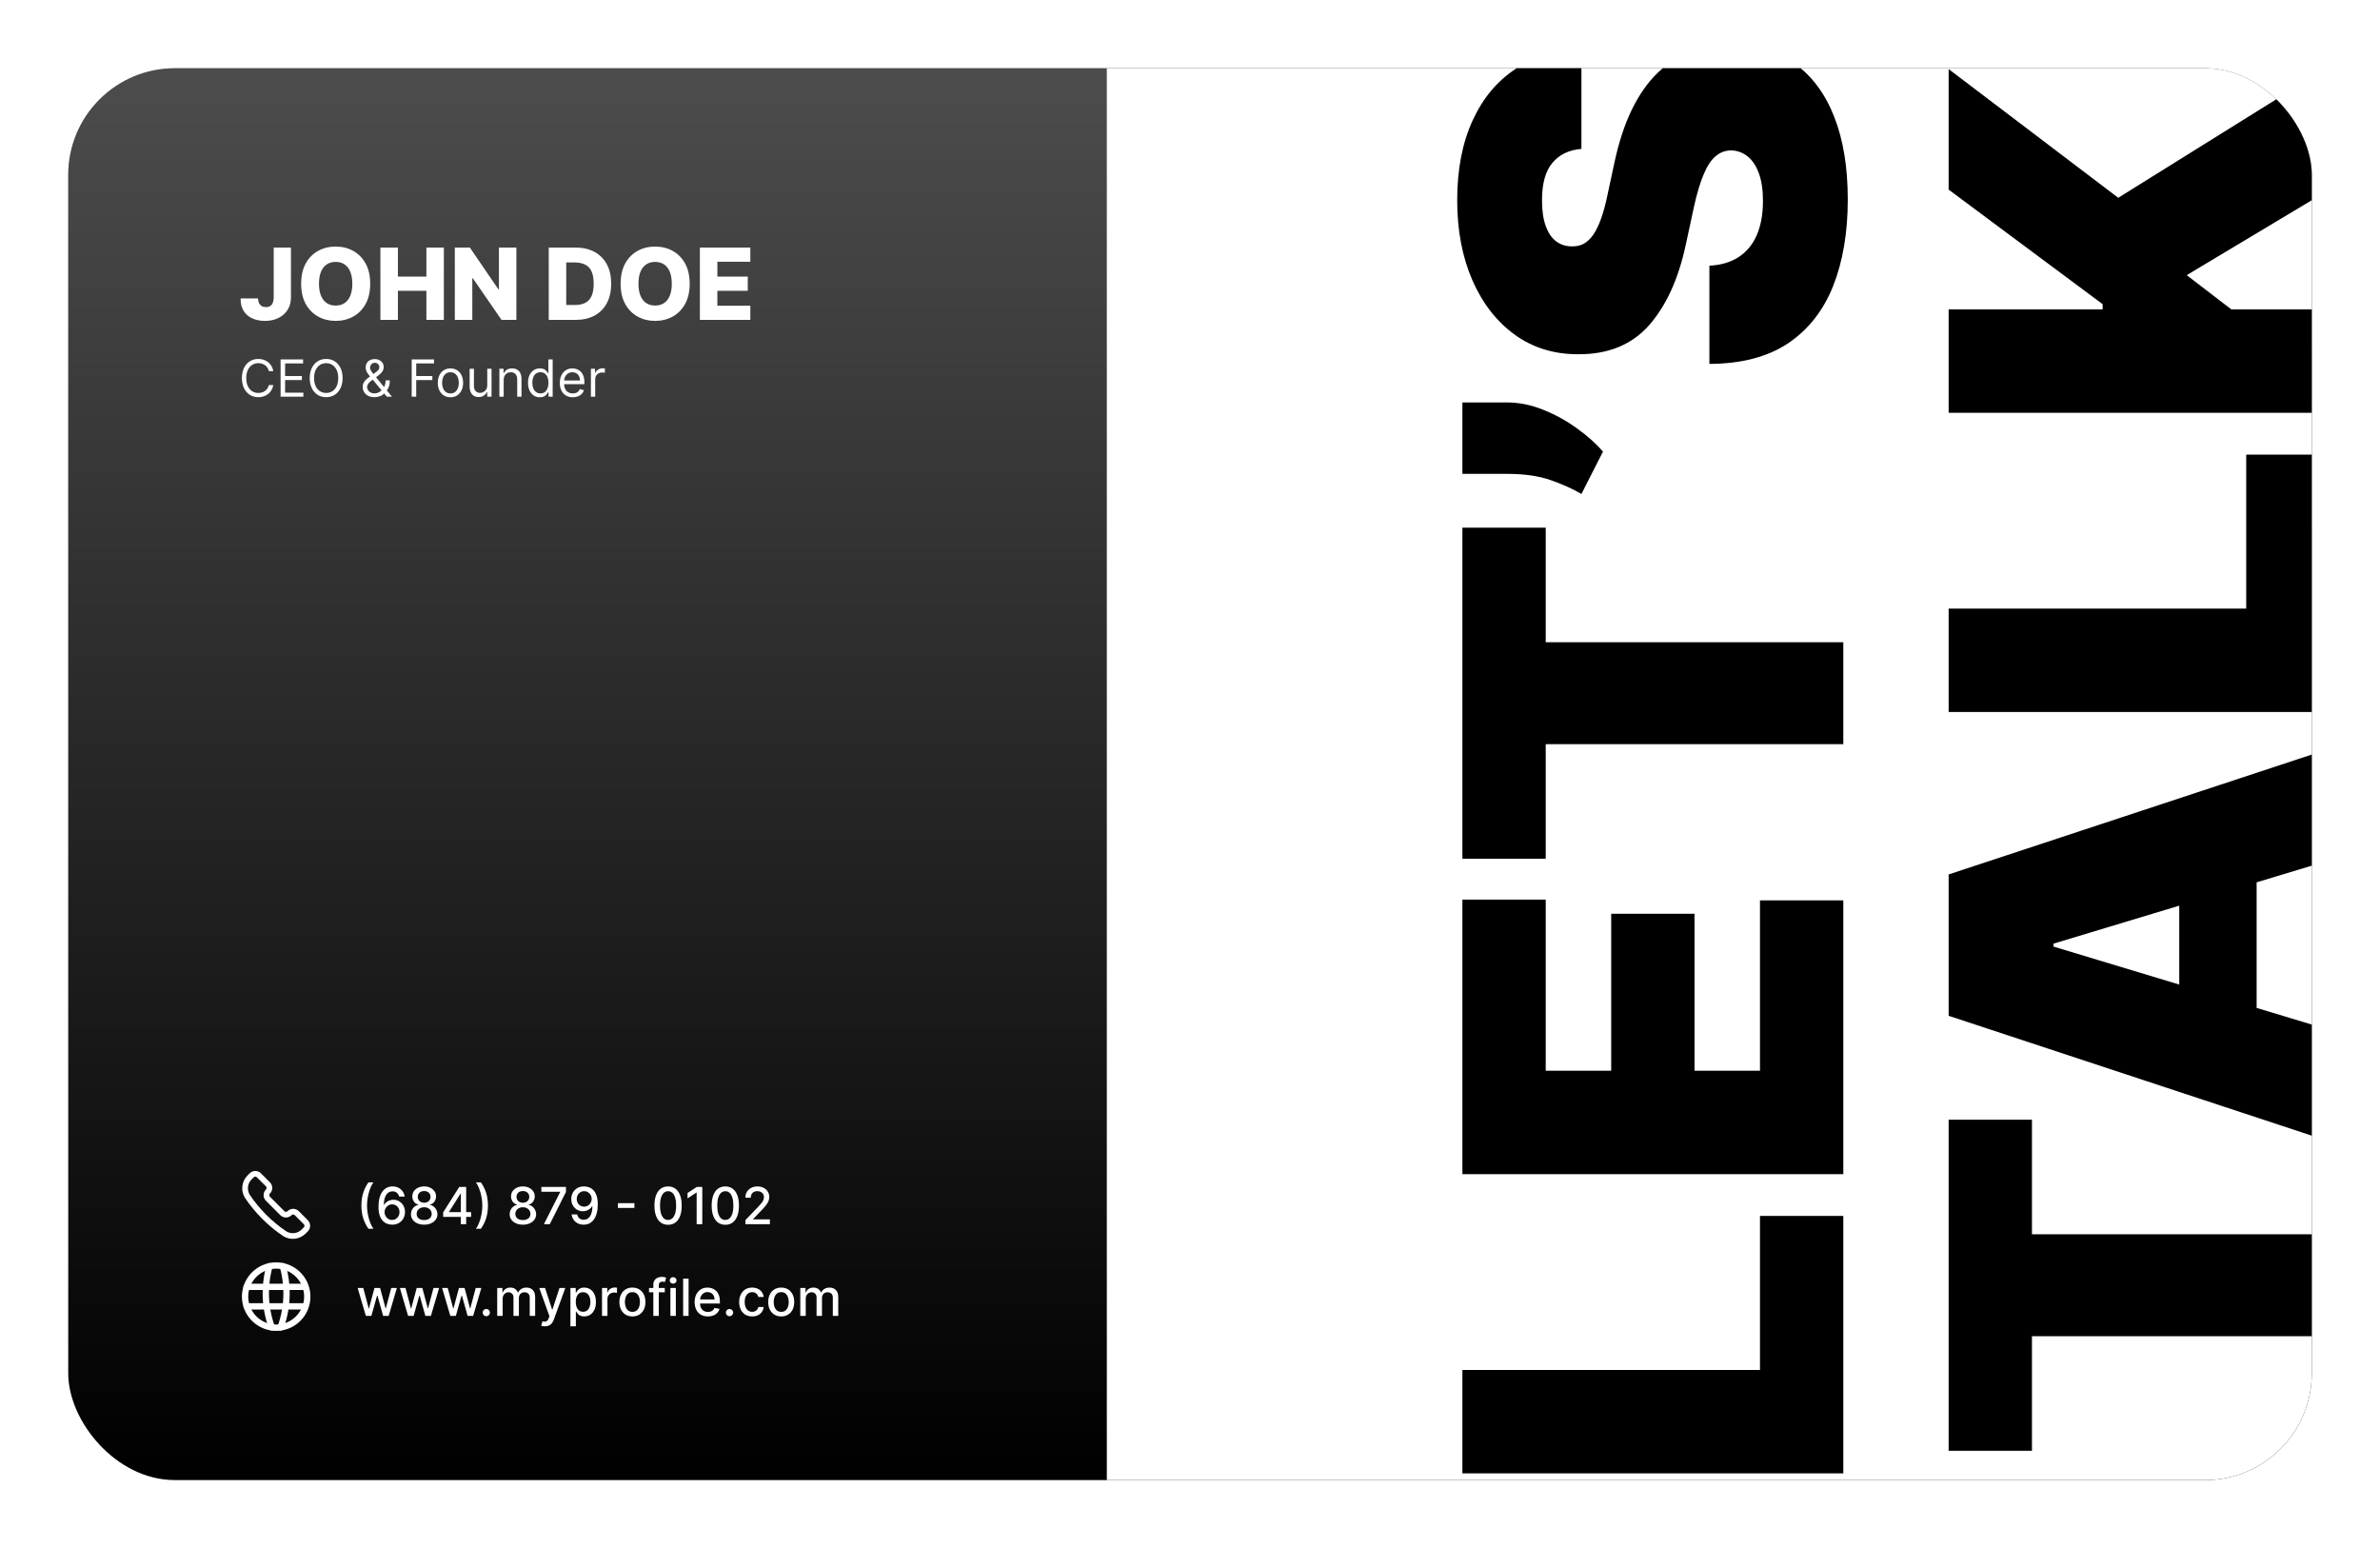
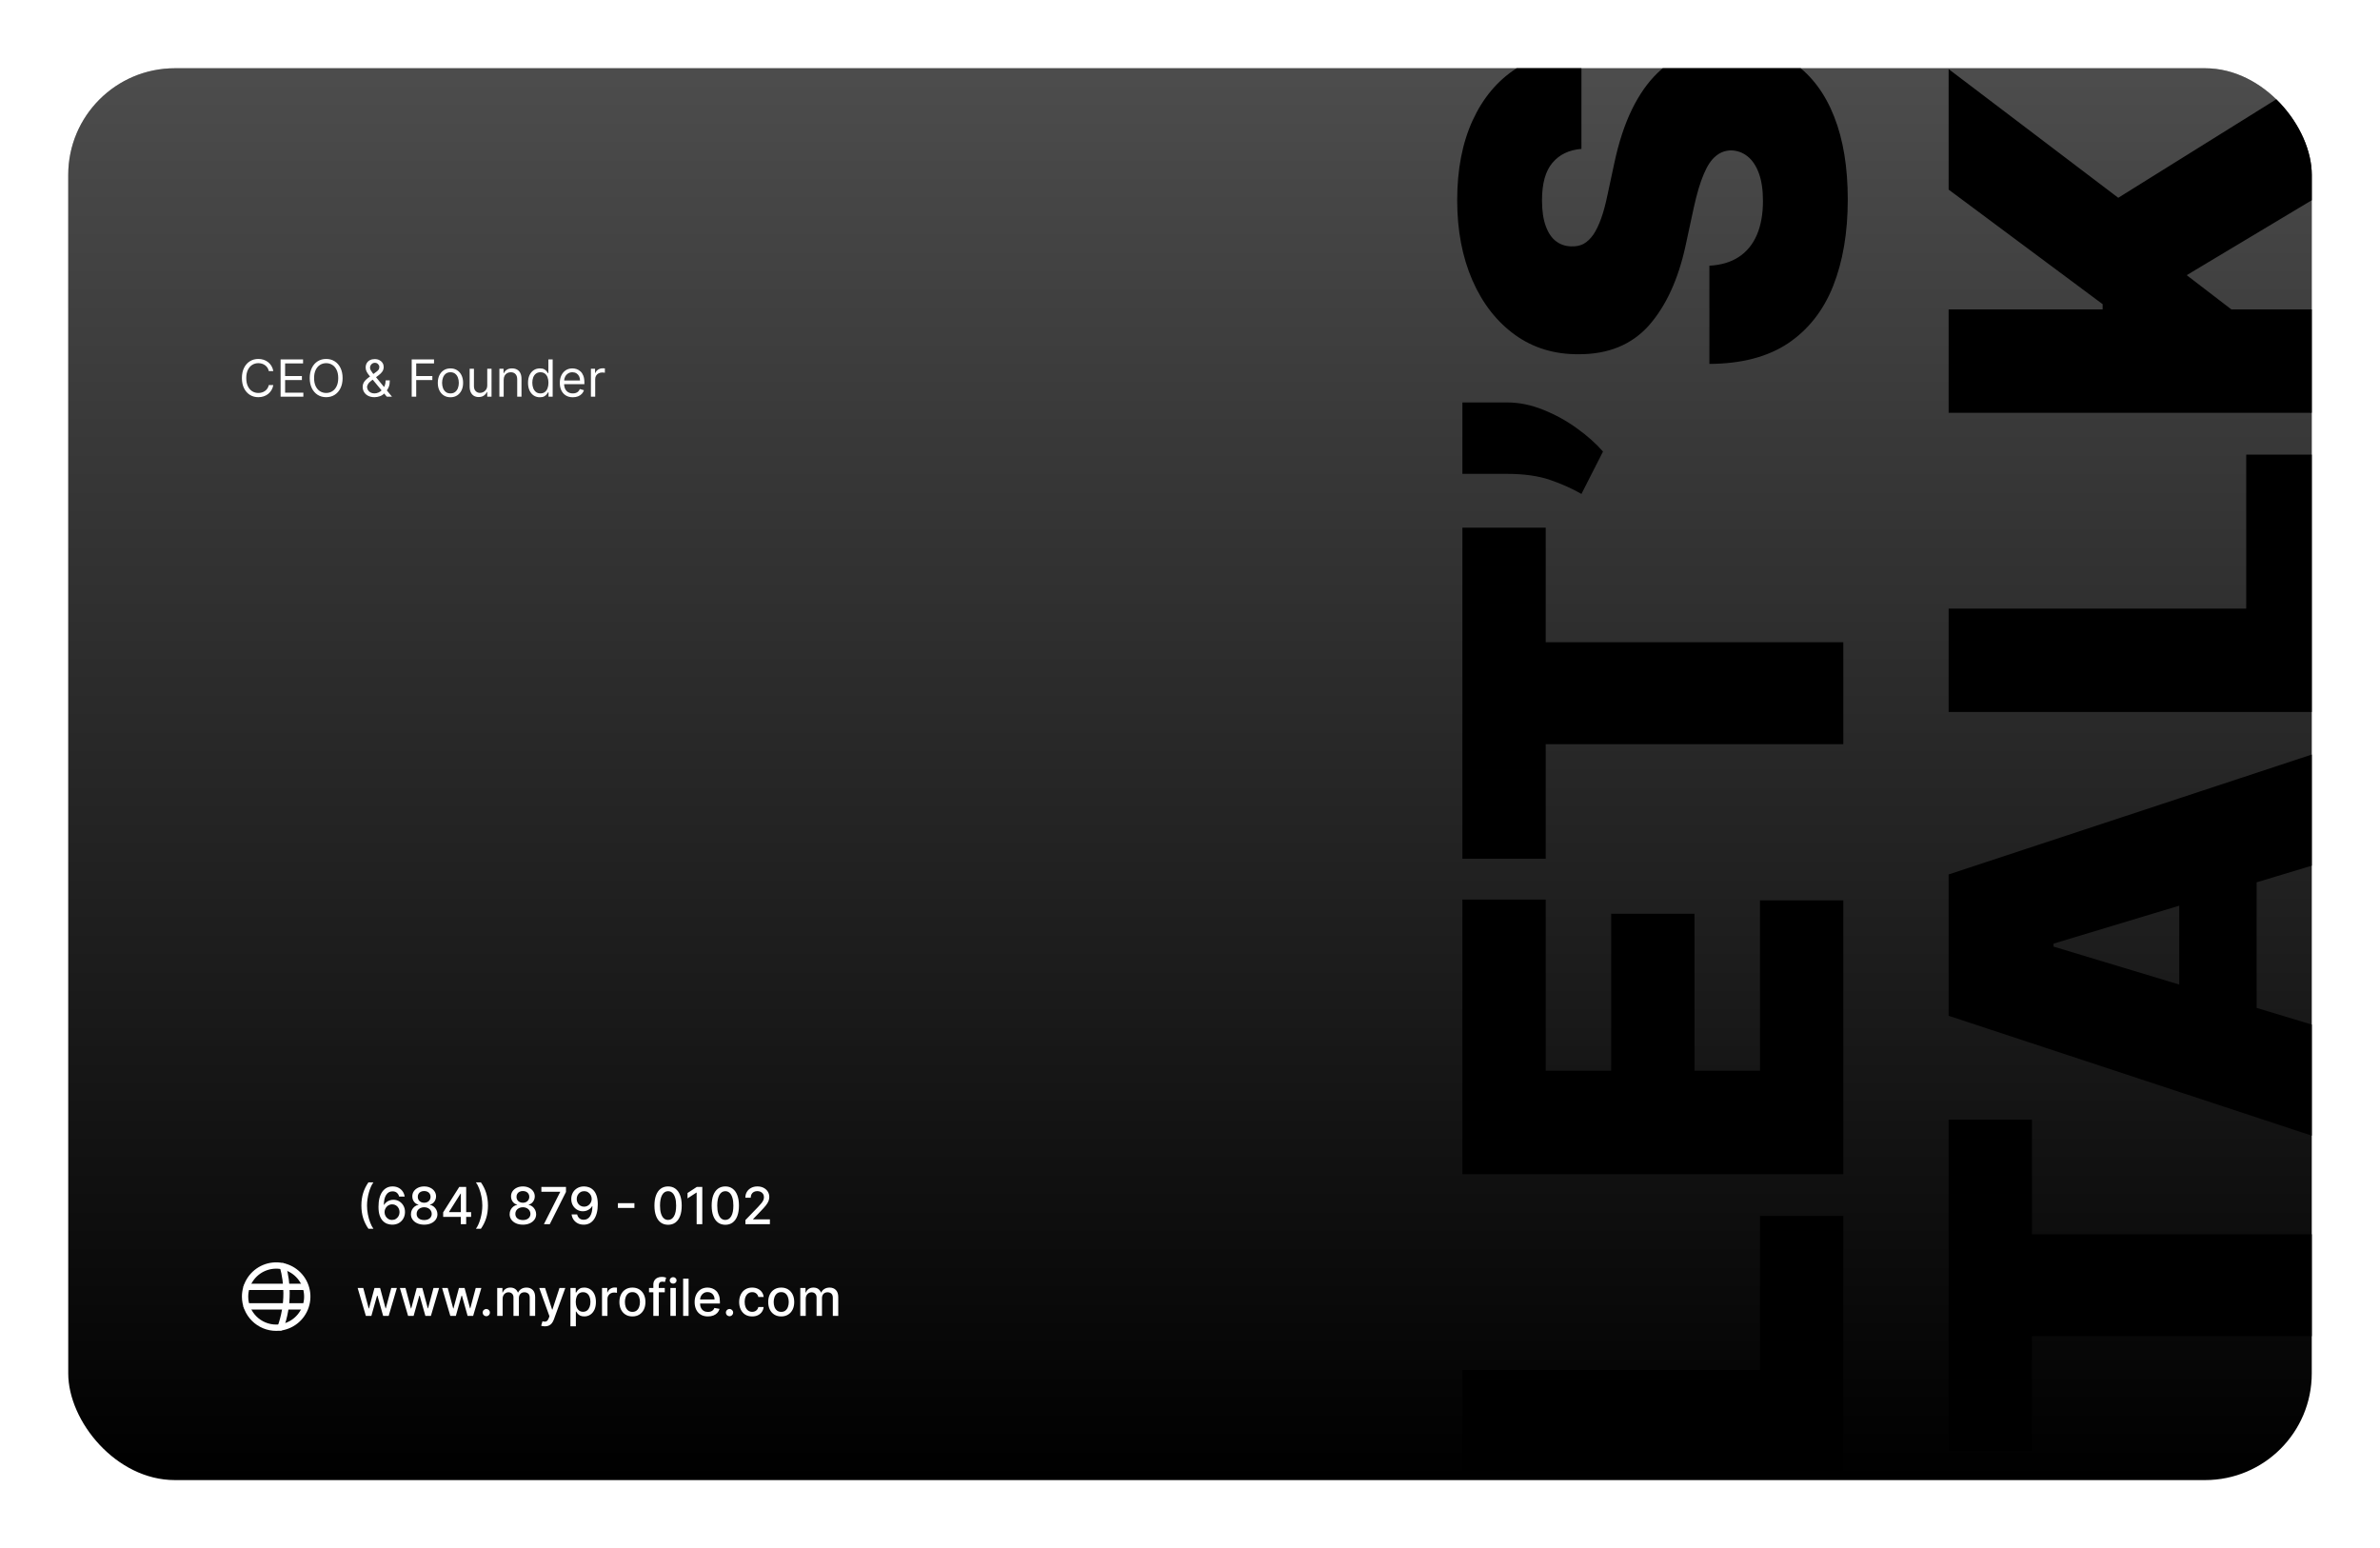
<svg xmlns="http://www.w3.org/2000/svg" width="1116" height="726" viewBox="0 0 1116 726" fill="none">
  <g filter="url(#filter0_d_4106_1435)">
    <g clip-path="url(#clip0_4106_1435)">
      <rect x="32" y="28" width="1052" height="662" rx="50" fill="black" />
      <rect x="32" y="28" width="1052" height="662" rx="50" fill="url(#paint0_linear_4106_1435)" />
-       <rect width="565" height="671" transform="translate(519 19)" fill="white" />
      <path d="M864.34 686.85L685.73 686.85L685.73 638.361L825.269 638.361L825.269 566.149L864.34 566.149L864.34 686.85ZM864.34 546.548L685.73 546.548L685.73 417.824L724.801 417.824L724.801 498.059L755.5 498.059L755.5 424.452L794.57 424.452L794.57 498.059L825.269 498.059L825.269 418.173L864.34 418.173L864.34 546.548ZM724.801 398.659L685.73 398.659L685.73 243.422L724.801 243.422L724.801 297.145L864.34 297.145L864.34 344.937L724.801 344.937L724.801 398.659ZM685.73 184.707L706.661 184.707C712.359 184.707 718.057 185.87 723.755 188.196C729.394 190.463 734.656 193.37 739.54 196.917C744.366 200.405 748.406 204.01 751.662 207.731L741.546 227.615C737.36 225.173 732.505 222.993 726.981 221.074C721.458 219.156 714.685 218.196 706.661 218.196L685.73 218.196L685.73 184.707ZM741.546 65.816C735.732 66.281 731.197 68.461 727.941 72.357C724.685 76.194 723.057 82.037 723.057 89.886C723.057 94.886 723.667 98.985 724.888 102.183C726.051 105.323 727.65 107.648 729.685 109.16C731.72 110.672 734.046 111.457 736.662 111.515C738.813 111.631 740.761 111.253 742.505 110.381C744.191 109.451 745.732 107.997 747.127 106.021C748.465 104.044 749.686 101.515 750.79 98.433C751.895 95.352 752.883 91.689 753.755 87.444L756.895 72.793C758.988 62.909 761.75 54.449 765.18 47.414C768.61 40.379 772.651 34.623 777.303 30.146C781.896 25.669 787.07 22.384 792.826 20.291C798.582 18.14 804.861 17.035 811.664 16.977C823.408 17.035 833.351 19.972 841.49 25.786C849.63 31.6 855.822 39.914 860.066 50.728C864.311 61.484 866.433 74.421 866.433 89.537C866.433 105.061 864.136 118.608 859.543 130.178C854.95 141.69 847.886 150.644 838.351 157.039C828.757 163.377 816.49 166.574 801.547 166.633L801.547 120.585C807.013 120.294 811.606 118.928 815.327 116.486C819.048 114.044 821.868 110.614 823.786 106.195C825.705 101.718 826.664 96.398 826.664 90.235C826.664 85.061 826.025 80.729 824.746 77.241C823.467 73.752 821.693 71.107 819.426 69.304C817.158 67.502 814.571 66.572 811.664 66.514C808.931 66.572 806.548 67.473 804.513 69.217C802.42 70.903 800.559 73.694 798.931 77.59C797.245 81.485 795.675 86.747 794.222 93.375L790.384 111.166C786.954 126.98 781.227 139.452 773.204 148.58C765.122 157.65 754.104 162.156 740.15 162.098C728.813 162.156 718.9 159.132 710.411 153.028C701.864 146.865 695.207 138.347 690.44 127.475C685.672 116.544 683.288 104.015 683.288 89.886C683.288 75.467 685.701 62.996 690.527 52.472C695.353 41.949 702.155 33.838 710.934 28.14C719.656 22.384 729.859 19.477 741.546 19.419L741.546 65.816ZM952.801 676.265L913.73 676.265L913.73 521.028L952.801 521.028L952.801 574.751L1092.34 574.751L1092.34 622.543L952.801 622.543L952.801 676.265ZM1092.34 478.927L1092.34 531.254L913.73 472.299L913.73 406.018L1092.34 347.063L1092.34 399.39L962.918 438.461L962.918 439.856L1092.34 478.927ZM1021.87 488.694L1021.87 390.32L1058.15 390.32L1058.15 488.694L1021.87 488.694ZM1092.34 329.86L913.73 329.86L913.73 281.37L1053.27 281.37L1053.27 209.159L1092.34 209.159L1092.34 329.86ZM1092.34 189.558L913.73 189.558L913.73 141.069L985.942 141.069L985.942 138.627L913.73 84.904L913.73 28.391L993.267 88.742L1092.34 26.996L1092.34 84.904L1025.36 125.022L1046.29 141.069L1092.34 141.069L1092.34 189.558Z" fill="black" />
-       <path d="M128.347 112.08H136.43V135.532C136.419 137.73 135.894 139.651 134.856 141.296C133.818 142.93 132.383 144.2 130.55 145.106C128.728 146.011 126.619 146.464 124.223 146.464C122.103 146.464 120.176 146.094 118.443 145.354C116.72 144.614 115.346 143.466 114.319 141.909C113.303 140.352 112.801 138.359 112.812 135.93H120.977C121.01 136.802 121.176 137.548 121.474 138.166C121.783 138.773 122.208 139.231 122.749 139.541C123.29 139.85 123.936 140.004 124.687 140.004C125.471 140.004 126.133 139.839 126.674 139.508C127.215 139.165 127.624 138.663 127.9 138C128.187 137.338 128.336 136.515 128.347 135.532V112.08ZM173.592 129.04C173.592 132.772 172.874 135.936 171.439 138.53C170.003 141.125 168.06 143.096 165.609 144.443C163.168 145.79 160.43 146.464 157.394 146.464C154.346 146.464 151.602 145.785 149.162 144.427C146.722 143.068 144.784 141.097 143.349 138.514C141.924 135.919 141.212 132.761 141.212 129.04C141.212 125.308 141.924 122.144 143.349 119.55C144.784 116.955 146.722 114.984 149.162 113.637C151.602 112.29 154.346 111.616 157.394 111.616C160.43 111.616 163.168 112.29 165.609 113.637C168.06 114.984 170.003 116.955 171.439 119.55C172.874 122.144 173.592 125.308 173.592 129.04ZM165.211 129.04C165.211 126.832 164.896 124.966 164.267 123.442C163.649 121.918 162.754 120.764 161.584 119.98C160.425 119.196 159.028 118.804 157.394 118.804C155.771 118.804 154.374 119.196 153.203 119.98C152.033 120.764 151.133 121.918 150.504 123.442C149.885 124.966 149.576 126.832 149.576 129.04C149.576 131.248 149.885 133.114 150.504 134.638C151.133 136.162 152.033 137.316 153.203 138.1C154.374 138.884 155.771 139.276 157.394 139.276C159.028 139.276 160.425 138.884 161.584 138.1C162.754 137.316 163.649 136.162 164.267 134.638C164.896 133.114 165.211 131.248 165.211 129.04ZM178.378 146V112.08H186.577V125.694H199.943V112.08H208.125V146H199.943V132.369H186.577V146H178.378ZM242.136 112.08V146H235.179L221.681 126.423H221.466V146H213.267V112.08H220.323L233.672 131.624H233.954V112.08H242.136ZM269.849 146H257.311V112.08H269.832C273.288 112.08 276.264 112.759 278.76 114.117C281.266 115.464 283.198 117.408 284.556 119.947C285.915 122.476 286.594 125.501 286.594 129.023C286.594 132.557 285.915 135.593 284.556 138.133C283.209 140.672 281.283 142.621 278.776 143.979C276.27 145.326 273.294 146 269.849 146ZM265.51 139.011H269.534C271.433 139.011 273.04 138.69 274.354 138.05C275.679 137.399 276.678 136.344 277.352 134.887C278.036 133.418 278.379 131.464 278.379 129.023C278.379 126.583 278.036 124.64 277.352 123.193C276.667 121.736 275.657 120.687 274.321 120.047C272.996 119.395 271.362 119.069 269.418 119.069H265.51V139.011ZM323.395 129.04C323.395 132.772 322.678 135.936 321.242 138.53C319.807 141.125 317.864 143.096 315.412 144.443C312.972 145.79 310.234 146.464 307.197 146.464C304.15 146.464 301.406 145.785 298.966 144.427C296.526 143.068 294.588 141.097 293.152 138.514C291.728 135.919 291.016 132.761 291.016 129.04C291.016 125.308 291.728 122.144 293.152 119.55C294.588 116.955 296.526 114.984 298.966 113.637C301.406 112.29 304.15 111.616 307.197 111.616C310.234 111.616 312.972 112.29 315.412 113.637C317.864 114.984 319.807 116.955 321.242 119.55C322.678 122.144 323.395 125.308 323.395 129.04ZM315.015 129.04C315.015 126.832 314.7 124.966 314.071 123.442C313.452 121.918 312.558 120.764 311.388 119.98C310.228 119.196 308.831 118.804 307.197 118.804C305.574 118.804 304.177 119.196 303.007 119.98C301.837 120.764 300.937 121.918 300.307 123.442C299.689 124.966 299.38 126.832 299.38 129.04C299.38 131.248 299.689 133.114 300.307 134.638C300.937 136.162 301.837 137.316 303.007 138.1C304.177 138.884 305.574 139.276 307.197 139.276C308.831 139.276 310.228 138.884 311.388 138.1C312.558 137.316 313.452 136.162 314.071 134.638C314.7 133.114 315.015 131.248 315.015 129.04ZM328.182 146V112.08H351.833V118.738H336.38V125.694H350.624V132.369H336.38V139.342H351.833V146H328.182Z" fill="white" />
      <path d="M128.159 170H126.045C125.92 169.392 125.702 168.858 125.389 168.398C125.082 167.938 124.707 167.551 124.264 167.239C123.827 166.92 123.341 166.682 122.807 166.523C122.273 166.364 121.716 166.284 121.136 166.284C120.08 166.284 119.122 166.551 118.264 167.085C117.412 167.619 116.733 168.406 116.227 169.446C115.727 170.486 115.477 171.761 115.477 173.273C115.477 174.784 115.727 176.06 116.227 177.099C116.733 178.139 117.412 178.926 118.264 179.46C119.122 179.994 120.08 180.261 121.136 180.261C121.716 180.261 122.273 180.182 122.807 180.023C123.341 179.864 123.827 179.628 124.264 179.315C124.707 178.997 125.082 178.608 125.389 178.148C125.702 177.682 125.92 177.148 126.045 176.545H128.159C128 177.437 127.71 178.236 127.29 178.94C126.869 179.645 126.347 180.244 125.722 180.739C125.097 181.227 124.395 181.599 123.616 181.855C122.844 182.111 122.017 182.239 121.136 182.239C119.648 182.239 118.324 181.875 117.165 181.148C116.006 180.42 115.094 179.386 114.429 178.045C113.764 176.705 113.432 175.114 113.432 173.273C113.432 171.432 113.764 169.841 114.429 168.5C115.094 167.159 116.006 166.125 117.165 165.398C118.324 164.67 119.648 164.307 121.136 164.307C122.017 164.307 122.844 164.435 123.616 164.69C124.395 164.946 125.097 165.321 125.722 165.815C126.347 166.304 126.869 166.901 127.29 167.605C127.71 168.304 128 169.102 128.159 170ZM131.575 182V164.545H142.109V166.42H133.688V172.318H141.563V174.193H133.688V180.125H142.245V182H131.575ZM160.646 173.273C160.646 175.114 160.313 176.705 159.648 178.045C158.984 179.386 158.072 180.42 156.913 181.148C155.754 181.875 154.43 182.239 152.941 182.239C151.452 182.239 150.129 181.875 148.969 181.148C147.81 180.42 146.898 179.386 146.234 178.045C145.569 176.705 145.237 175.114 145.237 173.273C145.237 171.432 145.569 169.841 146.234 168.5C146.898 167.159 147.81 166.125 148.969 165.398C150.129 164.67 151.452 164.307 152.941 164.307C154.43 164.307 155.754 164.67 156.913 165.398C158.072 166.125 158.984 167.159 159.648 168.5C160.313 169.841 160.646 171.432 160.646 173.273ZM158.6 173.273C158.6 171.761 158.347 170.486 157.842 169.446C157.342 168.406 156.663 167.619 155.805 167.085C154.952 166.551 153.998 166.284 152.941 166.284C151.884 166.284 150.927 166.551 150.069 167.085C149.217 167.619 148.538 168.406 148.032 169.446C147.532 170.486 147.282 171.761 147.282 173.273C147.282 174.784 147.532 176.06 148.032 177.099C148.538 178.139 149.217 178.926 150.069 179.46C150.927 179.994 151.884 180.261 152.941 180.261C153.998 180.261 154.952 179.994 155.805 179.46C156.663 178.926 157.342 178.139 157.842 177.099C158.347 176.06 158.6 174.784 158.6 173.273ZM175.62 182.239C174.472 182.239 173.484 182.028 172.654 181.608C171.825 181.187 171.185 180.611 170.737 179.878C170.288 179.145 170.063 178.307 170.063 177.364C170.063 176.636 170.217 175.991 170.523 175.429C170.836 174.861 171.265 174.335 171.81 173.852C172.362 173.364 172.995 172.875 173.711 172.386L176.234 170.511C176.728 170.187 177.123 169.841 177.418 169.472C177.719 169.102 177.87 168.619 177.87 168.023C177.87 167.58 177.674 167.151 177.282 166.736C176.896 166.321 176.387 166.114 175.756 166.114C175.313 166.114 174.921 166.227 174.58 166.455C174.245 166.676 173.981 166.96 173.788 167.307C173.6 167.648 173.506 168 173.506 168.364C173.506 168.773 173.617 169.188 173.839 169.608C174.066 170.023 174.353 170.449 174.7 170.886C175.052 171.318 175.415 171.761 175.79 172.216L183.802 182H181.381L174.768 174.023C174.154 173.284 173.597 172.614 173.097 172.011C172.597 171.409 172.2 170.815 171.904 170.23C171.609 169.645 171.461 169.011 171.461 168.33C171.461 167.545 171.634 166.858 171.981 166.267C172.333 165.67 172.825 165.207 173.455 164.878C174.092 164.543 174.836 164.375 175.688 164.375C176.563 164.375 177.316 164.545 177.947 164.886C178.577 165.222 179.063 165.668 179.404 166.224C179.745 166.776 179.915 167.375 179.915 168.023C179.915 168.858 179.708 169.582 179.293 170.196C178.879 170.81 178.313 171.381 177.597 171.909L174.12 174.5C173.336 175.08 172.805 175.642 172.526 176.188C172.248 176.733 172.109 177.125 172.109 177.364C172.109 177.909 172.251 178.418 172.535 178.889C172.819 179.361 173.219 179.741 173.737 180.031C174.254 180.321 174.859 180.466 175.552 180.466C176.211 180.466 176.853 180.327 177.478 180.048C178.103 179.764 178.668 179.355 179.174 178.821C179.685 178.287 180.089 177.645 180.384 176.895C180.685 176.145 180.836 175.301 180.836 174.364H182.779C182.779 175.523 182.646 176.469 182.379 177.202C182.112 177.935 181.81 178.509 181.475 178.923C181.14 179.338 180.87 179.648 180.665 179.852C180.597 179.937 180.535 180.023 180.478 180.108C180.421 180.193 180.359 180.278 180.29 180.364C179.728 180.994 179.018 181.466 178.16 181.778C177.302 182.085 176.455 182.239 175.62 182.239ZM193.051 182V164.545H203.517V166.42H195.165V172.318H202.733V174.193H195.165V182H193.051ZM211.222 182.273C210.04 182.273 209.003 181.991 208.111 181.429C207.224 180.866 206.531 180.08 206.031 179.068C205.537 178.057 205.29 176.875 205.29 175.523C205.29 174.159 205.537 172.969 206.031 171.952C206.531 170.935 207.224 170.145 208.111 169.582C209.003 169.02 210.04 168.739 211.222 168.739C212.403 168.739 213.438 169.02 214.324 169.582C215.216 170.145 215.909 170.935 216.403 171.952C216.903 172.969 217.153 174.159 217.153 175.523C217.153 176.875 216.903 178.057 216.403 179.068C215.909 180.08 215.216 180.866 214.324 181.429C213.438 181.991 212.403 182.273 211.222 182.273ZM211.222 180.466C212.119 180.466 212.858 180.236 213.438 179.776C214.017 179.315 214.446 178.71 214.724 177.96C215.003 177.21 215.142 176.398 215.142 175.523C215.142 174.648 215.003 173.832 214.724 173.077C214.446 172.321 214.017 171.71 213.438 171.244C212.858 170.778 212.119 170.545 211.222 170.545C210.324 170.545 209.585 170.778 209.006 171.244C208.426 171.71 207.997 172.321 207.719 173.077C207.44 173.832 207.301 174.648 207.301 175.523C207.301 176.398 207.44 177.21 207.719 177.96C207.997 178.71 208.426 179.315 209.006 179.776C209.585 180.236 210.324 180.466 211.222 180.466ZM228.474 176.648V168.909H230.485V182H228.474V179.784H228.337C228.031 180.449 227.553 181.014 226.906 181.48C226.258 181.94 225.44 182.17 224.451 182.17C223.633 182.17 222.906 181.991 222.269 181.634C221.633 181.27 221.133 180.724 220.769 179.997C220.406 179.264 220.224 178.341 220.224 177.227V168.909H222.235V177.091C222.235 178.045 222.502 178.807 223.036 179.375C223.576 179.943 224.263 180.227 225.099 180.227C225.599 180.227 226.107 180.099 226.624 179.844C227.147 179.588 227.585 179.196 227.937 178.668C228.295 178.139 228.474 177.466 228.474 176.648ZM236.18 174.125V182H234.169V168.909H236.112V170.955H236.283C236.589 170.29 237.055 169.756 237.68 169.352C238.305 168.943 239.112 168.739 240.101 168.739C240.987 168.739 241.763 168.92 242.428 169.284C243.092 169.642 243.609 170.188 243.979 170.92C244.348 171.648 244.533 172.568 244.533 173.682V182H242.521V173.818C242.521 172.79 242.254 171.989 241.72 171.415C241.186 170.835 240.453 170.545 239.521 170.545C238.879 170.545 238.305 170.685 237.8 170.963C237.3 171.241 236.905 171.648 236.615 172.182C236.325 172.716 236.18 173.364 236.18 174.125ZM253.151 182.273C252.06 182.273 251.097 181.997 250.262 181.446C249.427 180.889 248.773 180.105 248.302 179.094C247.83 178.077 247.594 176.875 247.594 175.489C247.594 174.114 247.83 172.92 248.302 171.909C248.773 170.898 249.43 170.116 250.271 169.565C251.112 169.014 252.083 168.739 253.185 168.739C254.038 168.739 254.711 168.881 255.205 169.165C255.705 169.443 256.086 169.761 256.347 170.119C256.614 170.472 256.822 170.761 256.969 170.989H257.14V164.545H259.151V182H257.208V179.989H256.969C256.822 180.227 256.612 180.528 256.339 180.892C256.066 181.25 255.677 181.571 255.171 181.855C254.665 182.134 253.992 182.273 253.151 182.273ZM253.424 180.466C254.231 180.466 254.913 180.256 255.469 179.835C256.026 179.409 256.45 178.821 256.739 178.071C257.029 177.315 257.174 176.443 257.174 175.455C257.174 174.477 257.032 173.622 256.748 172.889C256.464 172.151 256.043 171.577 255.487 171.168C254.93 170.753 254.242 170.545 253.424 170.545C252.572 170.545 251.862 170.764 251.293 171.202C250.731 171.634 250.308 172.222 250.023 172.966C249.745 173.705 249.606 174.534 249.606 175.455C249.606 176.386 249.748 177.233 250.032 177.994C250.322 178.75 250.748 179.352 251.31 179.801C251.879 180.244 252.583 180.466 253.424 180.466ZM268.603 182.273C267.342 182.273 266.254 181.994 265.339 181.438C264.43 180.875 263.728 180.091 263.234 179.085C262.745 178.074 262.501 176.898 262.501 175.557C262.501 174.216 262.745 173.034 263.234 172.011C263.728 170.983 264.415 170.182 265.296 169.608C266.183 169.028 267.217 168.739 268.398 168.739C269.08 168.739 269.754 168.852 270.418 169.08C271.083 169.307 271.688 169.676 272.234 170.188C272.779 170.693 273.214 171.364 273.538 172.199C273.862 173.034 274.023 174.062 274.023 175.284V176.136H263.933V174.398H271.978C271.978 173.659 271.83 173 271.535 172.42C271.245 171.841 270.83 171.384 270.29 171.048C269.756 170.713 269.126 170.545 268.398 170.545C267.597 170.545 266.904 170.744 266.319 171.142C265.739 171.534 265.293 172.045 264.981 172.676C264.668 173.307 264.512 173.983 264.512 174.705V175.864C264.512 176.852 264.683 177.69 265.023 178.378C265.37 179.06 265.85 179.58 266.464 179.938C267.077 180.29 267.79 180.466 268.603 180.466C269.131 180.466 269.609 180.392 270.035 180.244C270.467 180.091 270.839 179.864 271.151 179.562C271.464 179.256 271.705 178.875 271.876 178.42L273.819 178.966C273.614 179.625 273.271 180.205 272.788 180.705C272.305 181.199 271.708 181.585 270.998 181.864C270.288 182.136 269.489 182.273 268.603 182.273ZM277.083 182V168.909H279.026V170.886H279.163C279.401 170.239 279.833 169.713 280.458 169.31C281.083 168.906 281.788 168.705 282.572 168.705C282.719 168.705 282.904 168.707 283.126 168.713C283.347 168.719 283.515 168.727 283.629 168.739V170.784C283.56 170.767 283.404 170.741 283.16 170.707C282.921 170.668 282.668 170.648 282.401 170.648C281.765 170.648 281.197 170.781 280.697 171.048C280.202 171.31 279.81 171.673 279.521 172.139C279.237 172.599 279.094 173.125 279.094 173.716V182H277.083Z" fill="white" />
-       <path d="M133.44 574.425L133.456 574.436C134.833 575.313 136.468 575.694 138.091 575.515C139.714 575.337 141.228 574.61 142.382 573.456L143.385 572.453C143.607 572.231 143.783 571.967 143.904 571.677C144.024 571.387 144.086 571.076 144.086 570.762C144.086 570.447 144.024 570.136 143.904 569.846C143.783 569.556 143.607 569.292 143.385 569.07L139.156 564.844C138.934 564.622 138.67 564.446 138.38 564.326C138.09 564.206 137.779 564.144 137.465 564.144C137.15 564.144 136.839 564.206 136.549 564.326C136.259 564.446 135.995 564.622 135.773 564.844C135.325 565.293 134.717 565.545 134.083 565.545C133.449 565.545 132.841 565.293 132.392 564.844L125.63 558.081C125.182 557.633 124.93 557.025 124.93 556.391C124.93 555.756 125.182 555.148 125.63 554.7C125.853 554.478 126.029 554.214 126.149 553.924C126.269 553.634 126.331 553.323 126.331 553.009C126.331 552.695 126.269 552.384 126.149 552.093C126.029 551.803 125.853 551.54 125.63 551.317L121.403 547.092C120.955 546.643 120.347 546.392 119.713 546.392C119.079 546.392 118.47 546.643 118.022 547.092L117.018 548.094C115.863 549.249 115.137 550.762 114.959 552.386C114.781 554.009 115.162 555.644 116.039 557.021L116.049 557.037C120.681 563.891 126.585 569.793 133.44 574.425V574.425Z" stroke="white" stroke-width="2.668" stroke-linecap="round" stroke-linejoin="round" />
      <path d="M169.455 561.273C169.455 559.136 169.736 557.17 170.298 555.375C170.861 553.58 171.682 551.923 172.761 550.406H175.097C174.676 550.969 174.284 551.659 173.92 552.477C173.557 553.295 173.239 554.193 172.966 555.17C172.693 556.142 172.48 557.151 172.327 558.196C172.173 559.236 172.097 560.261 172.097 561.273C172.097 562.625 172.23 563.994 172.497 565.381C172.764 566.767 173.125 568.054 173.58 569.241C174.034 570.429 174.54 571.398 175.097 572.148H172.761C171.682 570.631 170.861 568.974 170.298 567.179C169.736 565.384 169.455 563.415 169.455 561.273ZM183.843 570.239C183.065 570.227 182.298 570.085 181.542 569.812C180.792 569.54 180.11 569.085 179.496 568.449C178.883 567.812 178.391 566.957 178.022 565.884C177.658 564.81 177.477 563.469 177.477 561.861C177.477 560.338 177.627 558.986 177.928 557.804C178.235 556.622 178.675 555.625 179.249 554.812C179.823 553.994 180.516 553.372 181.329 552.946C182.141 552.52 183.053 552.307 184.065 552.307C185.104 552.307 186.028 552.511 186.835 552.92C187.641 553.33 188.295 553.895 188.795 554.616C189.3 555.338 189.621 556.159 189.758 557.08H187.158C186.982 556.352 186.633 555.759 186.11 555.298C185.587 554.838 184.906 554.608 184.065 554.608C182.786 554.608 181.789 555.165 181.073 556.278C180.363 557.392 180.005 558.94 179.999 560.923H180.127C180.428 560.429 180.798 560.009 181.235 559.662C181.678 559.31 182.173 559.04 182.718 558.852C183.269 558.659 183.849 558.562 184.457 558.562C185.468 558.562 186.383 558.81 187.201 559.304C188.025 559.793 188.681 560.469 189.17 561.332C189.658 562.196 189.903 563.185 189.903 564.298C189.903 565.412 189.65 566.42 189.144 567.324C188.644 568.227 187.94 568.943 187.031 569.472C186.121 569.994 185.059 570.25 183.843 570.239ZM183.835 568.023C184.505 568.023 185.104 567.858 185.633 567.528C186.161 567.199 186.579 566.756 186.886 566.199C187.192 565.642 187.346 565.02 187.346 564.332C187.346 563.662 187.195 563.051 186.894 562.5C186.599 561.949 186.19 561.511 185.667 561.188C185.15 560.864 184.559 560.702 183.894 560.702C183.388 560.702 182.92 560.798 182.488 560.991C182.062 561.185 181.687 561.452 181.363 561.793C181.039 562.134 180.783 562.526 180.596 562.969C180.414 563.406 180.323 563.869 180.323 564.358C180.323 565.011 180.474 565.616 180.775 566.173C181.082 566.73 181.499 567.179 182.028 567.52C182.562 567.855 183.164 568.023 183.835 568.023ZM198.905 570.239C197.683 570.239 196.604 570.028 195.666 569.608C194.734 569.187 194.004 568.608 193.476 567.869C192.947 567.131 192.686 566.29 192.692 565.347C192.686 564.608 192.837 563.929 193.143 563.31C193.456 562.685 193.879 562.165 194.413 561.75C194.947 561.33 195.544 561.062 196.203 560.949V560.847C195.334 560.636 194.638 560.17 194.115 559.449C193.592 558.727 193.334 557.898 193.339 556.96C193.334 556.068 193.57 555.273 194.047 554.574C194.53 553.869 195.192 553.315 196.033 552.912C196.874 552.509 197.831 552.307 198.905 552.307C199.967 552.307 200.916 552.511 201.751 552.92C202.592 553.324 203.254 553.878 203.737 554.582C204.22 555.281 204.464 556.074 204.47 556.96C204.464 557.898 204.197 558.727 203.669 559.449C203.141 560.17 202.453 560.636 201.607 560.847V560.949C202.26 561.062 202.848 561.33 203.371 561.75C203.899 562.165 204.32 562.685 204.632 563.31C204.95 563.929 205.112 564.608 205.118 565.347C205.112 566.29 204.845 567.131 204.317 567.869C203.788 568.608 203.055 569.187 202.118 569.608C201.186 570.028 200.115 570.239 198.905 570.239ZM198.905 568.082C199.626 568.082 200.251 567.963 200.78 567.724C201.308 567.48 201.717 567.142 202.007 566.71C202.297 566.273 202.445 565.761 202.45 565.176C202.445 564.568 202.286 564.031 201.973 563.565C201.666 563.099 201.249 562.733 200.72 562.466C200.192 562.199 199.587 562.065 198.905 562.065C198.217 562.065 197.607 562.199 197.072 562.466C196.538 562.733 196.118 563.099 195.811 563.565C195.504 564.031 195.354 564.568 195.359 565.176C195.354 565.761 195.493 566.273 195.777 566.71C196.067 567.142 196.479 567.48 197.013 567.724C197.547 567.963 198.178 568.082 198.905 568.082ZM198.905 559.96C199.484 559.96 199.999 559.844 200.447 559.611C200.896 559.378 201.249 559.054 201.504 558.639C201.766 558.224 201.899 557.739 201.905 557.182C201.899 556.636 201.768 556.159 201.513 555.75C201.263 555.341 200.913 555.026 200.464 554.804C200.016 554.577 199.496 554.463 198.905 554.463C198.303 554.463 197.774 554.577 197.32 554.804C196.871 555.026 196.521 555.341 196.271 555.75C196.021 556.159 195.899 556.636 195.905 557.182C195.899 557.739 196.024 558.224 196.28 558.639C196.536 559.054 196.888 559.378 197.337 559.611C197.791 559.844 198.314 559.96 198.905 559.96ZM207.805 566.591V564.46L215.347 552.545H217.026V555.682H215.961L210.566 564.222V564.358H220.904V566.591H207.805ZM216.08 570V565.943L216.097 564.972V552.545H218.594V570H216.08ZM228.809 561.273C228.809 563.415 228.528 565.384 227.965 567.179C227.403 568.974 226.582 570.631 225.502 572.148H223.167C223.587 571.585 223.979 570.895 224.343 570.077C224.707 569.259 225.025 568.364 225.298 567.392C225.57 566.415 225.783 565.403 225.937 564.358C226.09 563.312 226.167 562.284 226.167 561.273C226.167 559.926 226.033 558.56 225.766 557.173C225.499 555.787 225.138 554.5 224.684 553.312C224.229 552.125 223.724 551.156 223.167 550.406H225.502C226.582 551.923 227.403 553.58 227.965 555.375C228.528 557.17 228.809 559.136 228.809 561.273ZM245.194 570.239C243.972 570.239 242.893 570.028 241.955 569.608C241.023 569.187 240.293 568.608 239.765 567.869C239.237 567.131 238.975 566.29 238.981 565.347C238.975 564.608 239.126 563.929 239.433 563.31C239.745 562.685 240.168 562.165 240.702 561.75C241.237 561.33 241.833 561.062 242.492 560.949V560.847C241.623 560.636 240.927 560.17 240.404 559.449C239.881 558.727 239.623 557.898 239.629 556.96C239.623 556.068 239.859 555.273 240.336 554.574C240.819 553.869 241.481 553.315 242.322 552.912C243.163 552.509 244.12 552.307 245.194 552.307C246.256 552.307 247.205 552.511 248.04 552.92C248.881 553.324 249.543 553.878 250.026 554.582C250.509 555.281 250.754 556.074 250.759 556.96C250.754 557.898 250.487 558.727 249.958 559.449C249.43 560.17 248.742 560.636 247.896 560.847V560.949C248.549 561.062 249.137 561.33 249.66 561.75C250.188 562.165 250.609 562.685 250.921 563.31C251.239 563.929 251.401 564.608 251.407 565.347C251.401 566.29 251.134 567.131 250.606 567.869C250.077 568.608 249.344 569.187 248.407 569.608C247.475 570.028 246.404 570.239 245.194 570.239ZM245.194 568.082C245.915 568.082 246.54 567.963 247.069 567.724C247.597 567.48 248.006 567.142 248.296 566.71C248.586 566.273 248.734 565.761 248.739 565.176C248.734 564.568 248.575 564.031 248.262 563.565C247.955 563.099 247.538 562.733 247.009 562.466C246.481 562.199 245.876 562.065 245.194 562.065C244.506 562.065 243.896 562.199 243.362 562.466C242.827 562.733 242.407 563.099 242.1 563.565C241.793 564.031 241.643 564.568 241.648 565.176C241.643 565.761 241.782 566.273 242.066 566.71C242.356 567.142 242.768 567.48 243.302 567.724C243.836 567.963 244.467 568.082 245.194 568.082ZM245.194 559.96C245.773 559.96 246.288 559.844 246.737 559.611C247.185 559.378 247.538 559.054 247.793 558.639C248.055 558.224 248.188 557.739 248.194 557.182C248.188 556.636 248.058 556.159 247.802 555.75C247.552 555.341 247.202 555.026 246.754 554.804C246.305 554.577 245.785 554.463 245.194 554.463C244.592 554.463 244.063 554.577 243.609 554.804C243.16 555.026 242.81 555.341 242.56 555.75C242.31 556.159 242.188 556.636 242.194 557.182C242.188 557.739 242.313 558.224 242.569 558.639C242.825 559.054 243.177 559.378 243.626 559.611C244.08 559.844 244.603 559.96 245.194 559.96ZM255.048 570L262.668 554.932V554.804H253.855V552.545H265.395V554.881L257.801 570H255.048ZM273.928 552.307C274.707 552.312 275.474 552.455 276.229 552.733C276.985 553.011 277.667 553.466 278.275 554.097C278.888 554.727 279.377 555.58 279.741 556.653C280.11 557.722 280.298 559.051 280.303 560.642C280.303 562.17 280.15 563.531 279.843 564.724C279.536 565.912 279.096 566.915 278.522 567.733C277.954 568.551 277.263 569.173 276.451 569.599C275.638 570.026 274.724 570.239 273.707 570.239C272.667 570.239 271.744 570.034 270.937 569.625C270.13 569.216 269.474 568.651 268.968 567.929C268.462 567.202 268.147 566.366 268.022 565.423H270.621C270.792 566.173 271.138 566.781 271.661 567.247C272.19 567.707 272.871 567.938 273.707 567.938C274.985 567.938 275.982 567.381 276.698 566.267C277.414 565.148 277.775 563.585 277.781 561.58H277.644C277.349 562.068 276.979 562.489 276.536 562.841C276.099 563.193 275.607 563.466 275.062 563.659C274.516 563.852 273.934 563.949 273.315 563.949C272.309 563.949 271.394 563.702 270.57 563.207C269.746 562.713 269.09 562.034 268.602 561.17C268.113 560.307 267.869 559.321 267.869 558.213C267.869 557.111 268.119 556.111 268.619 555.213C269.124 554.315 269.829 553.605 270.732 553.082C271.641 552.554 272.707 552.295 273.928 552.307ZM273.937 554.523C273.272 554.523 272.673 554.687 272.138 555.017C271.61 555.341 271.192 555.781 270.886 556.338C270.579 556.889 270.425 557.503 270.425 558.179C270.425 558.855 270.573 559.469 270.869 560.02C271.17 560.565 271.579 561 272.096 561.324C272.619 561.642 273.215 561.801 273.886 561.801C274.386 561.801 274.852 561.705 275.283 561.511C275.715 561.318 276.093 561.051 276.417 560.71C276.741 560.364 276.994 559.972 277.175 559.534C277.357 559.097 277.448 558.636 277.448 558.153C277.448 557.511 277.295 556.915 276.988 556.364C276.687 555.812 276.272 555.369 275.744 555.034C275.215 554.693 274.613 554.523 273.937 554.523ZM297.481 560.165V562.381H289.742V560.165H297.481ZM313.271 570.29C311.925 570.284 310.774 569.929 309.82 569.224C308.865 568.52 308.135 567.494 307.629 566.148C307.124 564.801 306.871 563.179 306.871 561.281C306.871 559.389 307.124 557.773 307.629 556.432C308.141 555.091 308.874 554.068 309.828 553.364C310.788 552.659 311.936 552.307 313.271 552.307C314.607 552.307 315.751 552.662 316.706 553.372C317.661 554.077 318.391 555.099 318.896 556.44C319.408 557.776 319.663 559.389 319.663 561.281C319.663 563.185 319.411 564.81 318.905 566.156C318.399 567.497 317.669 568.523 316.714 569.233C315.76 569.938 314.612 570.29 313.271 570.29ZM313.271 568.014C314.453 568.014 315.376 567.438 316.041 566.284C316.712 565.131 317.047 563.463 317.047 561.281C317.047 559.832 316.893 558.608 316.587 557.608C316.286 556.602 315.851 555.841 315.283 555.324C314.72 554.801 314.05 554.54 313.271 554.54C312.095 554.54 311.172 555.119 310.501 556.278C309.831 557.437 309.493 559.105 309.487 561.281C309.487 562.736 309.638 563.966 309.939 564.972C310.246 565.972 310.68 566.73 311.243 567.247C311.805 567.759 312.482 568.014 313.271 568.014ZM329.309 552.545V570H326.667V555.188H326.565L322.388 557.915V555.392L326.744 552.545H329.309ZM340.107 570.29C338.761 570.284 337.61 569.929 336.656 569.224C335.701 568.52 334.971 567.494 334.465 566.148C333.96 564.801 333.707 563.179 333.707 561.281C333.707 559.389 333.96 557.773 334.465 556.432C334.977 555.091 335.71 554.068 336.664 553.364C337.624 552.659 338.772 552.307 340.107 552.307C341.442 552.307 342.587 552.662 343.542 553.372C344.496 554.077 345.227 555.099 345.732 556.44C346.244 557.776 346.499 559.389 346.499 561.281C346.499 563.185 346.246 564.81 345.741 566.156C345.235 567.497 344.505 568.523 343.55 569.233C342.596 569.938 341.448 570.29 340.107 570.29ZM340.107 568.014C341.289 568.014 342.212 567.438 342.877 566.284C343.548 565.131 343.883 563.463 343.883 561.281C343.883 559.832 343.729 558.608 343.423 557.608C343.121 556.602 342.687 555.841 342.119 555.324C341.556 554.801 340.886 554.54 340.107 554.54C338.931 554.54 338.008 555.119 337.337 556.278C336.667 557.437 336.329 559.105 336.323 561.281C336.323 562.736 336.474 563.966 336.775 564.972C337.082 565.972 337.516 566.73 338.079 567.247C338.641 567.759 339.317 568.014 340.107 568.014ZM349.523 570V568.091L355.429 561.972C356.06 561.307 356.58 560.724 356.989 560.224C357.403 559.719 357.713 559.239 357.918 558.784C358.122 558.33 358.224 557.847 358.224 557.335C358.224 556.756 358.088 556.256 357.815 555.835C357.543 555.409 357.17 555.082 356.699 554.855C356.227 554.622 355.696 554.506 355.105 554.506C354.48 554.506 353.935 554.634 353.469 554.889C353.003 555.145 352.645 555.506 352.395 555.972C352.145 556.437 352.02 556.983 352.02 557.608H349.506C349.506 556.545 349.75 555.616 350.239 554.821C350.727 554.026 351.398 553.409 352.25 552.972C353.102 552.528 354.071 552.307 355.156 552.307C356.253 552.307 357.219 552.526 358.054 552.963C358.895 553.395 359.551 553.986 360.023 554.736C360.494 555.48 360.73 556.321 360.73 557.259C360.73 557.906 360.608 558.54 360.364 559.159C360.125 559.778 359.707 560.469 359.111 561.23C358.514 561.986 357.685 562.903 356.622 563.983L353.153 567.614V567.741H361.011V570H349.523Z" fill="white" />
      <path d="M129.502 618.555C132.386 618.555 135.205 617.699 137.603 616.097C140.001 614.494 141.87 612.216 142.973 609.552C144.077 606.887 144.365 603.955 143.802 601.126C143.24 598.298 141.851 595.699 139.811 593.66C137.772 591.621 135.174 590.232 132.345 589.669C129.516 589.106 126.584 589.395 123.92 590.498C121.255 591.602 118.977 593.471 117.375 595.869C115.772 598.266 114.916 601.086 114.916 603.97C114.916 605.885 115.293 607.782 116.026 609.552C116.759 611.321 117.833 612.93 119.187 614.284C120.542 615.638 122.15 616.713 123.92 617.446C125.689 618.179 127.586 618.556 129.502 618.555V618.555Z" stroke="white" stroke-width="2.957" stroke-linecap="round" stroke-linejoin="round" />
      <path d="M115.648 608.544H142.939" stroke="white" stroke-width="2.957" stroke-linecap="round" stroke-linejoin="round" />
      <path d="M115.648 599.395H142.939" stroke="white" stroke-width="2.957" stroke-linecap="round" stroke-linejoin="round" />
-       <path d="M126.354 589.73C123.737 599.175 124.122 609.199 127.457 618.414" stroke="white" stroke-width="2.957" stroke-linecap="round" stroke-linejoin="round" />
      <path d="M132.645 589.73C133.788 593.84 134.365 598.087 134.361 602.353C134.372 607.829 133.424 613.265 131.561 618.414" stroke="white" stroke-width="2.957" stroke-linecap="round" stroke-linejoin="round" />
      <path d="M171.551 613L167.699 599.909H170.332L172.898 609.523H173.026L175.599 599.909H178.233L180.79 609.48H180.918L183.466 599.909H186.099L182.256 613H179.656L176.997 603.548H176.801L174.142 613H171.551ZM191.356 613L187.504 599.909H190.137L192.702 609.523H192.83L195.404 599.909H198.038L200.594 609.48H200.722L203.271 599.909H205.904L202.06 613H199.461L196.802 603.548H196.606L193.947 613H191.356ZM211.161 613L207.308 599.909H209.942L212.507 609.523H212.635L215.209 599.909H217.842L220.399 609.48H220.527L223.075 599.909H225.709L221.865 613H219.266L216.607 603.548H216.411L213.751 613H211.161ZM228.025 613.162C227.559 613.162 227.158 612.997 226.823 612.668C226.488 612.332 226.32 611.929 226.32 611.457C226.32 610.991 226.488 610.594 226.823 610.264C227.158 609.929 227.559 609.761 228.025 609.761C228.491 609.761 228.891 609.929 229.227 610.264C229.562 610.594 229.729 610.991 229.729 611.457C229.729 611.77 229.65 612.057 229.491 612.318C229.337 612.574 229.133 612.778 228.877 612.932C228.621 613.085 228.337 613.162 228.025 613.162ZM233.143 613V599.909H235.589V602.04H235.751C236.023 601.318 236.469 600.756 237.089 600.352C237.708 599.943 238.45 599.739 239.313 599.739C240.188 599.739 240.921 599.943 241.512 600.352C242.109 600.761 242.549 601.324 242.833 602.04H242.969C243.282 601.341 243.779 600.784 244.461 600.369C245.143 599.949 245.955 599.739 246.898 599.739C248.086 599.739 249.055 600.111 249.805 600.855C250.56 601.599 250.938 602.722 250.938 604.222V613H248.39V604.46C248.39 603.574 248.148 602.932 247.665 602.534C247.183 602.136 246.606 601.938 245.935 601.938C245.106 601.938 244.461 602.193 244.001 602.705C243.54 603.21 243.31 603.861 243.31 604.656V613H240.771V604.298C240.771 603.588 240.549 603.017 240.106 602.585C239.663 602.153 239.086 601.938 238.376 601.938C237.893 601.938 237.447 602.065 237.038 602.321C236.634 602.571 236.308 602.92 236.058 603.369C235.813 603.818 235.691 604.338 235.691 604.929V613H233.143ZM255.496 617.909C255.115 617.909 254.768 617.878 254.456 617.815C254.143 617.759 253.911 617.696 253.757 617.628L254.371 615.54C254.837 615.665 255.251 615.719 255.615 615.702C255.979 615.685 256.3 615.548 256.578 615.293C256.862 615.037 257.112 614.619 257.328 614.04L257.643 613.17L252.854 599.909H255.581L258.896 610.068H259.033L262.348 599.909H265.084L259.689 614.747C259.439 615.429 259.121 616.006 258.734 616.477C258.348 616.955 257.888 617.313 257.354 617.551C256.82 617.79 256.2 617.909 255.496 617.909ZM267.479 617.909V599.909H269.967V602.031H270.18C270.328 601.759 270.541 601.443 270.82 601.085C271.098 600.727 271.484 600.415 271.979 600.148C272.473 599.875 273.126 599.739 273.939 599.739C274.996 599.739 275.939 600.006 276.768 600.54C277.598 601.074 278.249 601.844 278.72 602.849C279.197 603.855 279.436 605.065 279.436 606.48C279.436 607.895 279.2 609.108 278.729 610.119C278.257 611.125 277.609 611.901 276.786 612.446C275.962 612.986 275.021 613.256 273.964 613.256C273.169 613.256 272.518 613.122 272.013 612.855C271.513 612.588 271.121 612.276 270.837 611.918C270.553 611.56 270.334 611.241 270.18 610.963H270.027V617.909H267.479ZM269.976 606.455C269.976 607.375 270.109 608.182 270.376 608.875C270.643 609.568 271.03 610.111 271.536 610.503C272.041 610.889 272.661 611.082 273.393 611.082C274.155 611.082 274.791 610.881 275.303 610.477C275.814 610.068 276.2 609.514 276.462 608.815C276.729 608.116 276.862 607.33 276.862 606.455C276.862 605.591 276.732 604.815 276.47 604.128C276.214 603.44 275.828 602.898 275.311 602.5C274.8 602.102 274.161 601.903 273.393 601.903C272.655 601.903 272.03 602.094 271.518 602.474C271.013 602.855 270.629 603.386 270.368 604.068C270.107 604.75 269.976 605.545 269.976 606.455ZM282.291 613V599.909H284.754V601.989H284.891C285.129 601.284 285.55 600.73 286.152 600.327C286.76 599.918 287.447 599.713 288.214 599.713C288.374 599.713 288.561 599.719 288.777 599.73C288.999 599.741 289.172 599.756 289.297 599.773V602.21C289.195 602.182 289.013 602.151 288.751 602.116C288.49 602.077 288.229 602.057 287.967 602.057C287.365 602.057 286.828 602.185 286.357 602.44C285.891 602.69 285.521 603.04 285.249 603.489C284.976 603.932 284.839 604.437 284.839 605.006V613H282.291ZM296.548 613.264C295.32 613.264 294.249 612.983 293.335 612.42C292.42 611.858 291.71 611.071 291.204 610.06C290.698 609.048 290.445 607.866 290.445 606.514C290.445 605.156 290.698 603.969 291.204 602.952C291.71 601.935 292.42 601.145 293.335 600.582C294.249 600.02 295.32 599.739 296.548 599.739C297.775 599.739 298.846 600.02 299.761 600.582C300.675 601.145 301.386 601.935 301.891 602.952C302.397 603.969 302.65 605.156 302.65 606.514C302.65 607.866 302.397 609.048 301.891 610.06C301.386 611.071 300.675 611.858 299.761 612.42C298.846 612.983 297.775 613.264 296.548 613.264ZM296.556 611.125C297.352 611.125 298.011 610.915 298.533 610.494C299.056 610.074 299.442 609.514 299.692 608.815C299.948 608.116 300.076 607.347 300.076 606.506C300.076 605.67 299.948 604.903 299.692 604.205C299.442 603.5 299.056 602.935 298.533 602.509C298.011 602.082 297.352 601.869 296.556 601.869C295.755 601.869 295.09 602.082 294.562 602.509C294.039 602.935 293.65 603.5 293.394 604.205C293.144 604.903 293.019 605.67 293.019 606.506C293.019 607.347 293.144 608.116 293.394 608.815C293.65 609.514 294.039 610.074 294.562 610.494C295.09 610.915 295.755 611.125 296.556 611.125ZM311.724 599.909V601.955H304.327V599.909H311.724ZM306.355 613V598.392C306.355 597.574 306.534 596.895 306.892 596.355C307.25 595.81 307.724 595.403 308.315 595.136C308.906 594.864 309.548 594.727 310.241 594.727C310.753 594.727 311.19 594.77 311.554 594.855C311.918 594.935 312.188 595.009 312.364 595.077L311.767 597.139C311.648 597.105 311.494 597.065 311.307 597.02C311.119 596.969 310.892 596.943 310.625 596.943C310.006 596.943 309.563 597.097 309.295 597.403C309.034 597.71 308.903 598.153 308.903 598.733V613H306.355ZM314.354 613V599.909H316.902V613H314.354ZM315.641 597.889C315.197 597.889 314.817 597.741 314.499 597.446C314.186 597.145 314.03 596.787 314.03 596.372C314.03 595.952 314.186 595.594 314.499 595.298C314.817 594.997 315.197 594.847 315.641 594.847C316.084 594.847 316.462 594.997 316.774 595.298C317.092 595.594 317.251 595.952 317.251 596.372C317.251 596.787 317.092 597.145 316.774 597.446C316.462 597.741 316.084 597.889 315.641 597.889ZM322.879 595.545V613H320.33V595.545H322.879ZM331.949 613.264C330.659 613.264 329.548 612.989 328.616 612.438C327.69 611.881 326.974 611.099 326.469 610.094C325.969 609.082 325.719 607.898 325.719 606.54C325.719 605.199 325.969 604.017 326.469 602.994C326.974 601.972 327.679 601.173 328.582 600.599C329.491 600.026 330.554 599.739 331.77 599.739C332.509 599.739 333.224 599.861 333.918 600.105C334.611 600.349 335.233 600.733 335.784 601.256C336.335 601.778 336.77 602.457 337.088 603.293C337.406 604.122 337.565 605.131 337.565 606.318V607.222H327.159V605.312H335.068C335.068 604.642 334.932 604.048 334.659 603.531C334.386 603.009 334.003 602.597 333.509 602.295C333.02 601.994 332.446 601.844 331.787 601.844C331.071 601.844 330.446 602.02 329.912 602.372C329.384 602.719 328.974 603.173 328.685 603.736C328.401 604.293 328.259 604.898 328.259 605.551V607.043C328.259 607.918 328.412 608.662 328.719 609.276C329.031 609.889 329.466 610.358 330.023 610.682C330.58 611 331.23 611.159 331.974 611.159C332.457 611.159 332.898 611.091 333.295 610.955C333.693 610.812 334.037 610.602 334.327 610.324C334.616 610.045 334.838 609.702 334.991 609.293L337.403 609.727C337.21 610.437 336.864 611.06 336.364 611.594C335.869 612.122 335.247 612.534 334.497 612.83C333.753 613.119 332.903 613.264 331.949 613.264ZM342.072 613.162C341.606 613.162 341.205 612.997 340.87 612.668C340.535 612.332 340.367 611.929 340.367 611.457C340.367 610.991 340.535 610.594 340.87 610.264C341.205 609.929 341.606 609.761 342.072 609.761C342.538 609.761 342.938 609.929 343.273 610.264C343.609 610.594 343.776 610.991 343.776 611.457C343.776 611.77 343.697 612.057 343.538 612.318C343.384 612.574 343.18 612.778 342.924 612.932C342.668 613.085 342.384 613.162 342.072 613.162ZM352.704 613.264C351.437 613.264 350.346 612.977 349.431 612.403C348.522 611.824 347.823 611.026 347.335 610.009C346.846 608.991 346.602 607.827 346.602 606.514C346.602 605.185 346.852 604.011 347.352 602.994C347.852 601.972 348.556 601.173 349.465 600.599C350.374 600.026 351.445 599.739 352.678 599.739C353.673 599.739 354.559 599.923 355.337 600.293C356.116 600.656 356.744 601.168 357.221 601.827C357.704 602.486 357.991 603.256 358.082 604.136H355.602C355.465 603.523 355.153 602.994 354.664 602.551C354.181 602.108 353.533 601.886 352.721 601.886C352.011 601.886 351.388 602.074 350.854 602.449C350.326 602.818 349.914 603.347 349.619 604.034C349.323 604.716 349.175 605.523 349.175 606.455C349.175 607.409 349.32 608.233 349.61 608.926C349.9 609.619 350.309 610.156 350.837 610.537C351.371 610.918 351.999 611.108 352.721 611.108C353.204 611.108 353.641 611.02 354.033 610.844C354.431 610.662 354.763 610.403 355.031 610.068C355.303 609.733 355.494 609.33 355.602 608.858H358.082C357.991 609.705 357.715 610.46 357.255 611.125C356.795 611.79 356.178 612.312 355.406 612.693C354.638 613.074 353.738 613.264 352.704 613.264ZM366.321 613.264C365.094 613.264 364.023 612.983 363.108 612.42C362.193 611.858 361.483 611.071 360.977 610.06C360.472 609.048 360.219 607.866 360.219 606.514C360.219 605.156 360.472 603.969 360.977 602.952C361.483 601.935 362.193 601.145 363.108 600.582C364.023 600.02 365.094 599.739 366.321 599.739C367.548 599.739 368.619 600.02 369.534 600.582C370.449 601.145 371.159 601.935 371.665 602.952C372.17 603.969 372.423 605.156 372.423 606.514C372.423 607.866 372.17 609.048 371.665 610.06C371.159 611.071 370.449 611.858 369.534 612.42C368.619 612.983 367.548 613.264 366.321 613.264ZM366.33 611.125C367.125 611.125 367.784 610.915 368.307 610.494C368.83 610.074 369.216 609.514 369.466 608.815C369.722 608.116 369.849 607.347 369.849 606.506C369.849 605.67 369.722 604.903 369.466 604.205C369.216 603.5 368.83 602.935 368.307 602.509C367.784 602.082 367.125 601.869 366.33 601.869C365.528 601.869 364.864 602.082 364.335 602.509C363.813 602.935 363.423 603.5 363.168 604.205C362.918 604.903 362.793 605.67 362.793 606.506C362.793 607.347 362.918 608.116 363.168 608.815C363.423 609.514 363.813 610.074 364.335 610.494C364.864 610.915 365.528 611.125 366.33 611.125ZM375.268 613V599.909H377.714V602.04H377.876C378.148 601.318 378.594 600.756 379.214 600.352C379.833 599.943 380.575 599.739 381.438 599.739C382.313 599.739 383.046 599.943 383.637 600.352C384.234 600.761 384.674 601.324 384.958 602.04H385.094C385.407 601.341 385.904 600.784 386.586 600.369C387.268 599.949 388.08 599.739 389.023 599.739C390.211 599.739 391.18 600.111 391.93 600.855C392.685 601.599 393.063 602.722 393.063 604.222V613H390.515V604.46C390.515 603.574 390.273 602.932 389.79 602.534C389.308 602.136 388.731 601.938 388.06 601.938C387.231 601.938 386.586 602.193 386.126 602.705C385.665 603.21 385.435 603.861 385.435 604.656V613H382.896V604.298C382.896 603.588 382.674 603.017 382.231 602.585C381.788 602.153 381.211 601.938 380.501 601.938C380.018 601.938 379.572 602.065 379.163 602.321C378.759 602.571 378.433 602.92 378.183 603.369C377.938 603.818 377.816 604.338 377.816 604.929V613H375.268Z" fill="white" />
    </g>
  </g>
  <defs>
    <filter id="filter0_d_4106_1435" x="0" y="0" width="1116" height="726" filterUnits="userSpaceOnUse" color-interpolation-filters="sRGB">
      <feFlood flood-opacity="0" result="BackgroundImageFix" />
      <feColorMatrix in="SourceAlpha" type="matrix" values="0 0 0 0 0 0 0 0 0 0 0 0 0 0 0 0 0 0 127 0" result="hardAlpha" />
      <feOffset dy="4" />
      <feGaussianBlur stdDeviation="16" />
      <feComposite in2="hardAlpha" operator="out" />
      <feColorMatrix type="matrix" values="0 0 0 0 0 0 0 0 0 0 0 0 0 0 0 0 0 0 0.15 0" />
      <feBlend mode="normal" in2="BackgroundImageFix" result="effect1_dropShadow_4106_1435" />
      <feBlend mode="normal" in="SourceGraphic" in2="effect1_dropShadow_4106_1435" result="shape" />
    </filter>
    <linearGradient id="paint0_linear_4106_1435" x1="558" y1="28" x2="558" y2="690" gradientUnits="userSpaceOnUse">
      <stop stop-color="white" stop-opacity="0.3" />
      <stop offset="1" stop-color="white" stop-opacity="0" />
    </linearGradient>
    <clipPath id="clip0_4106_1435">
      <rect x="32" y="28" width="1052" height="662" rx="50" fill="white" />
    </clipPath>
  </defs>
</svg>